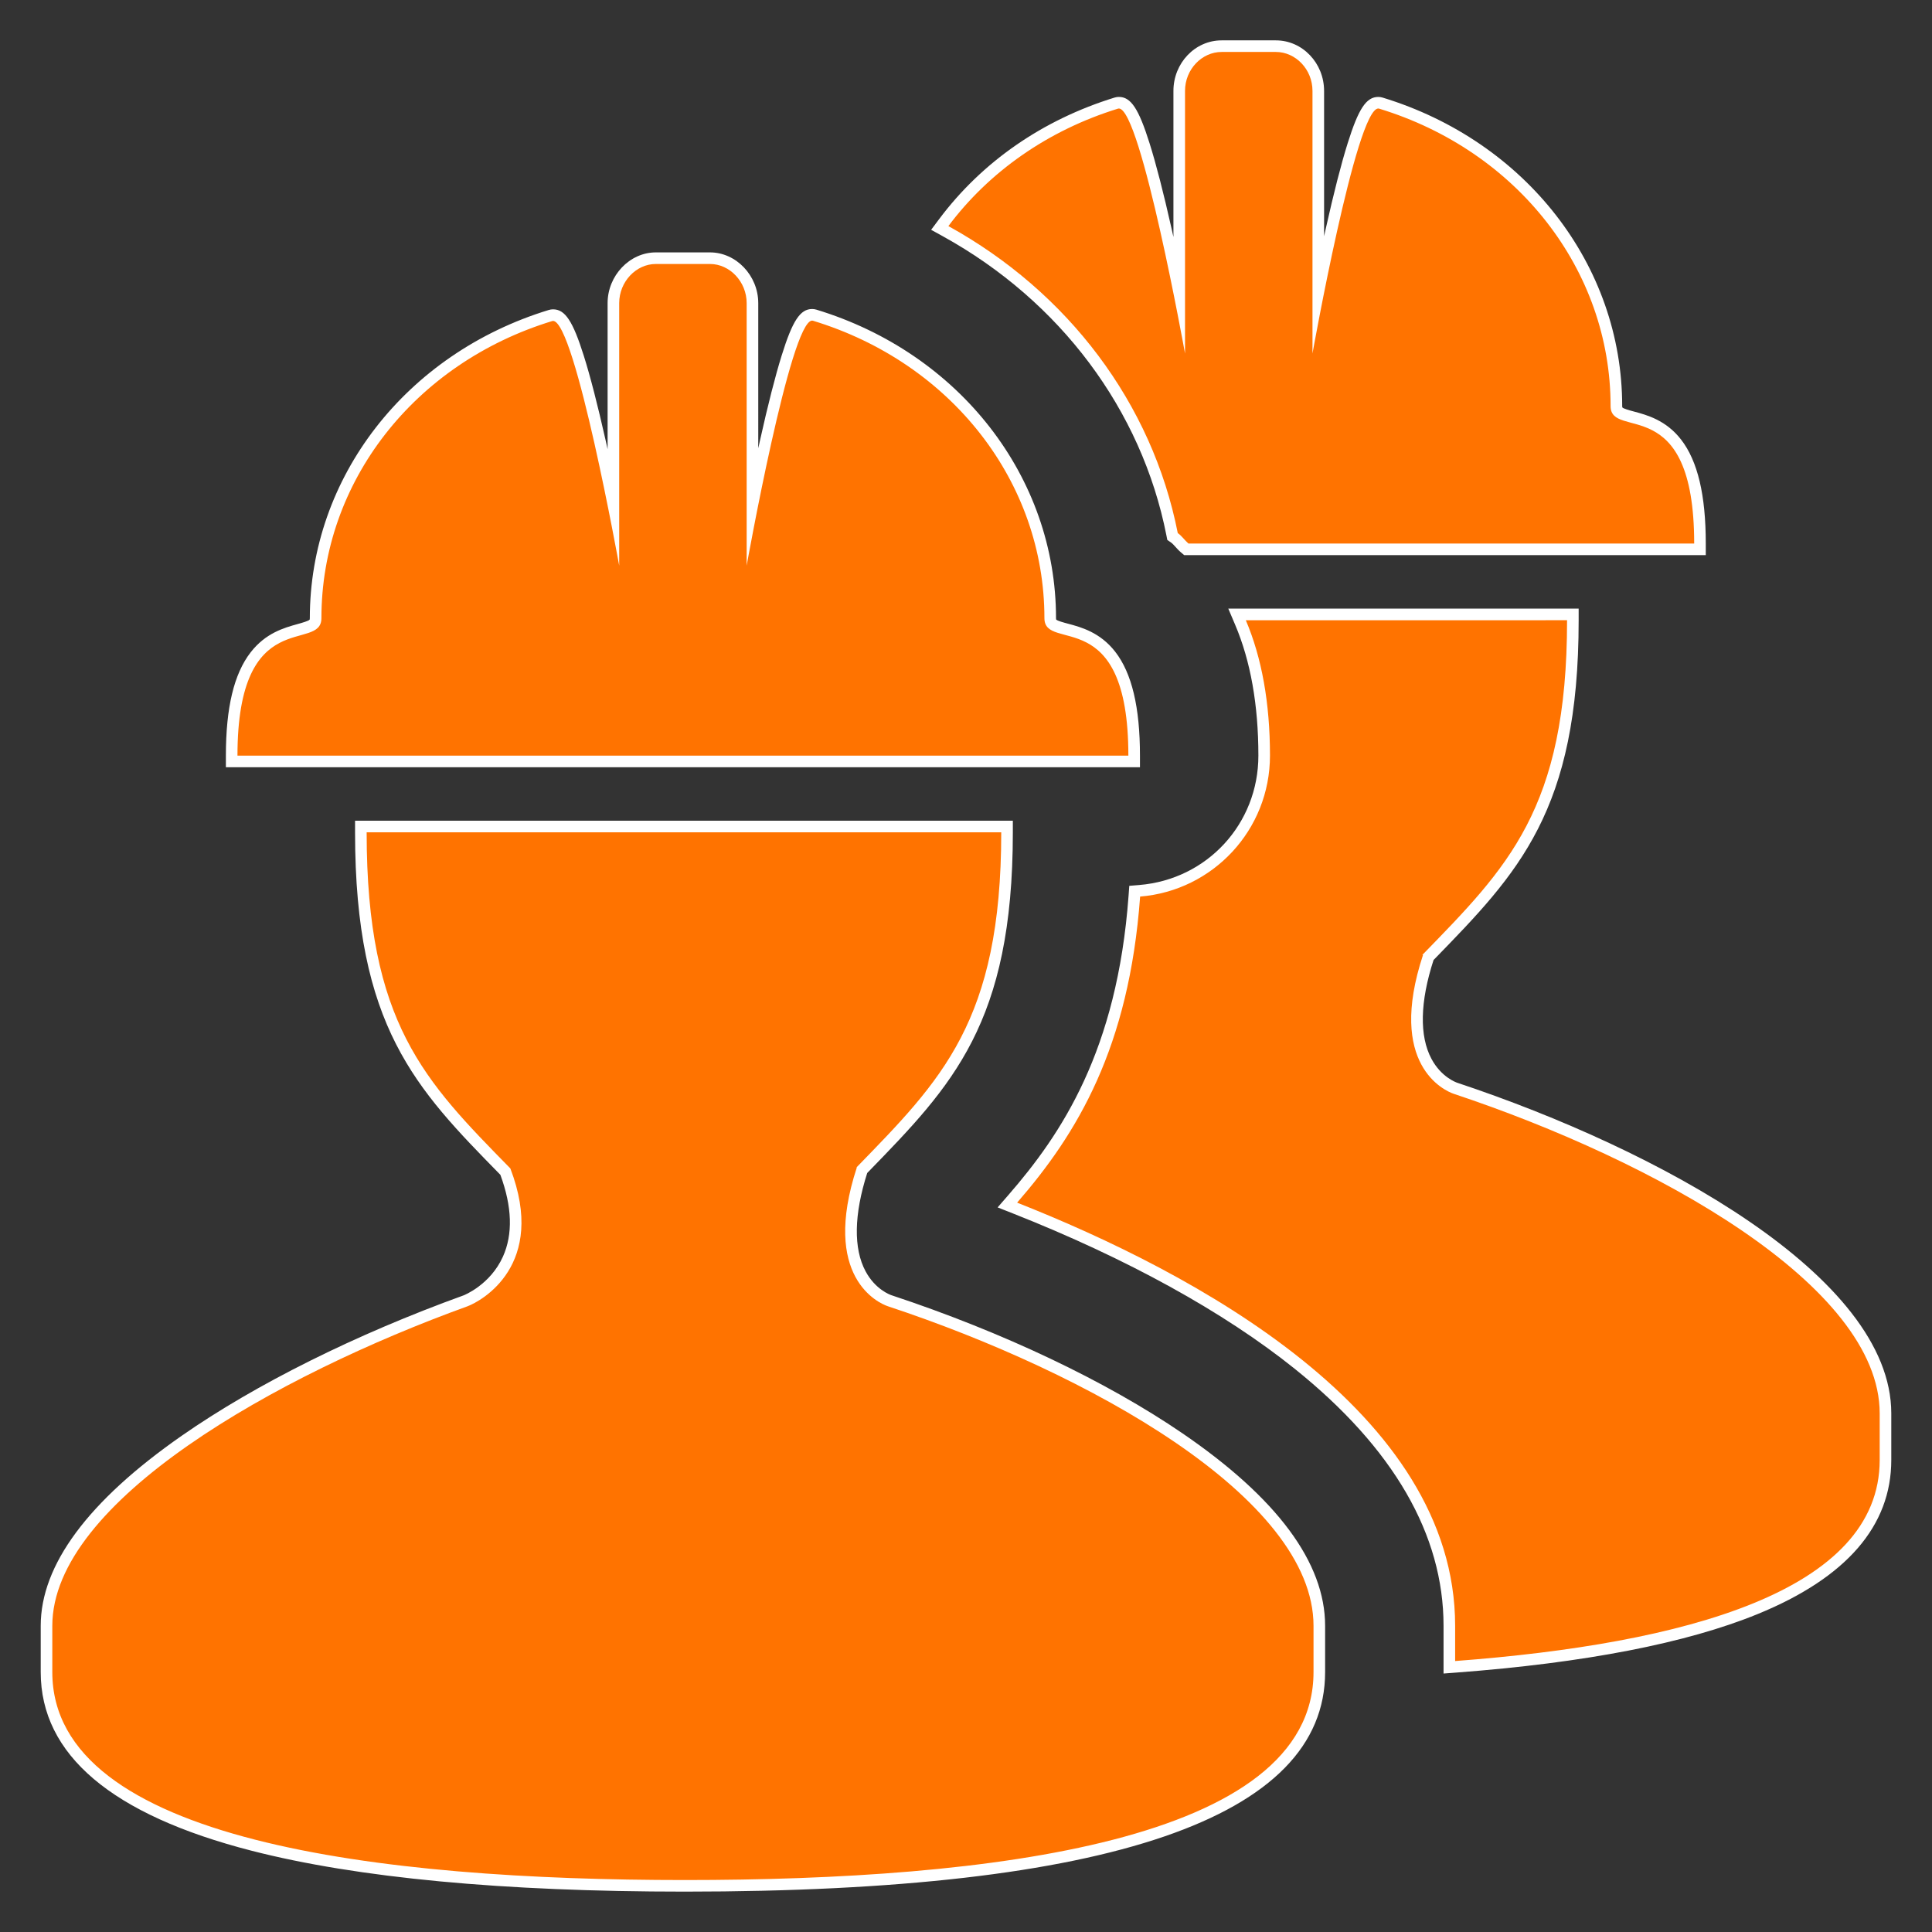
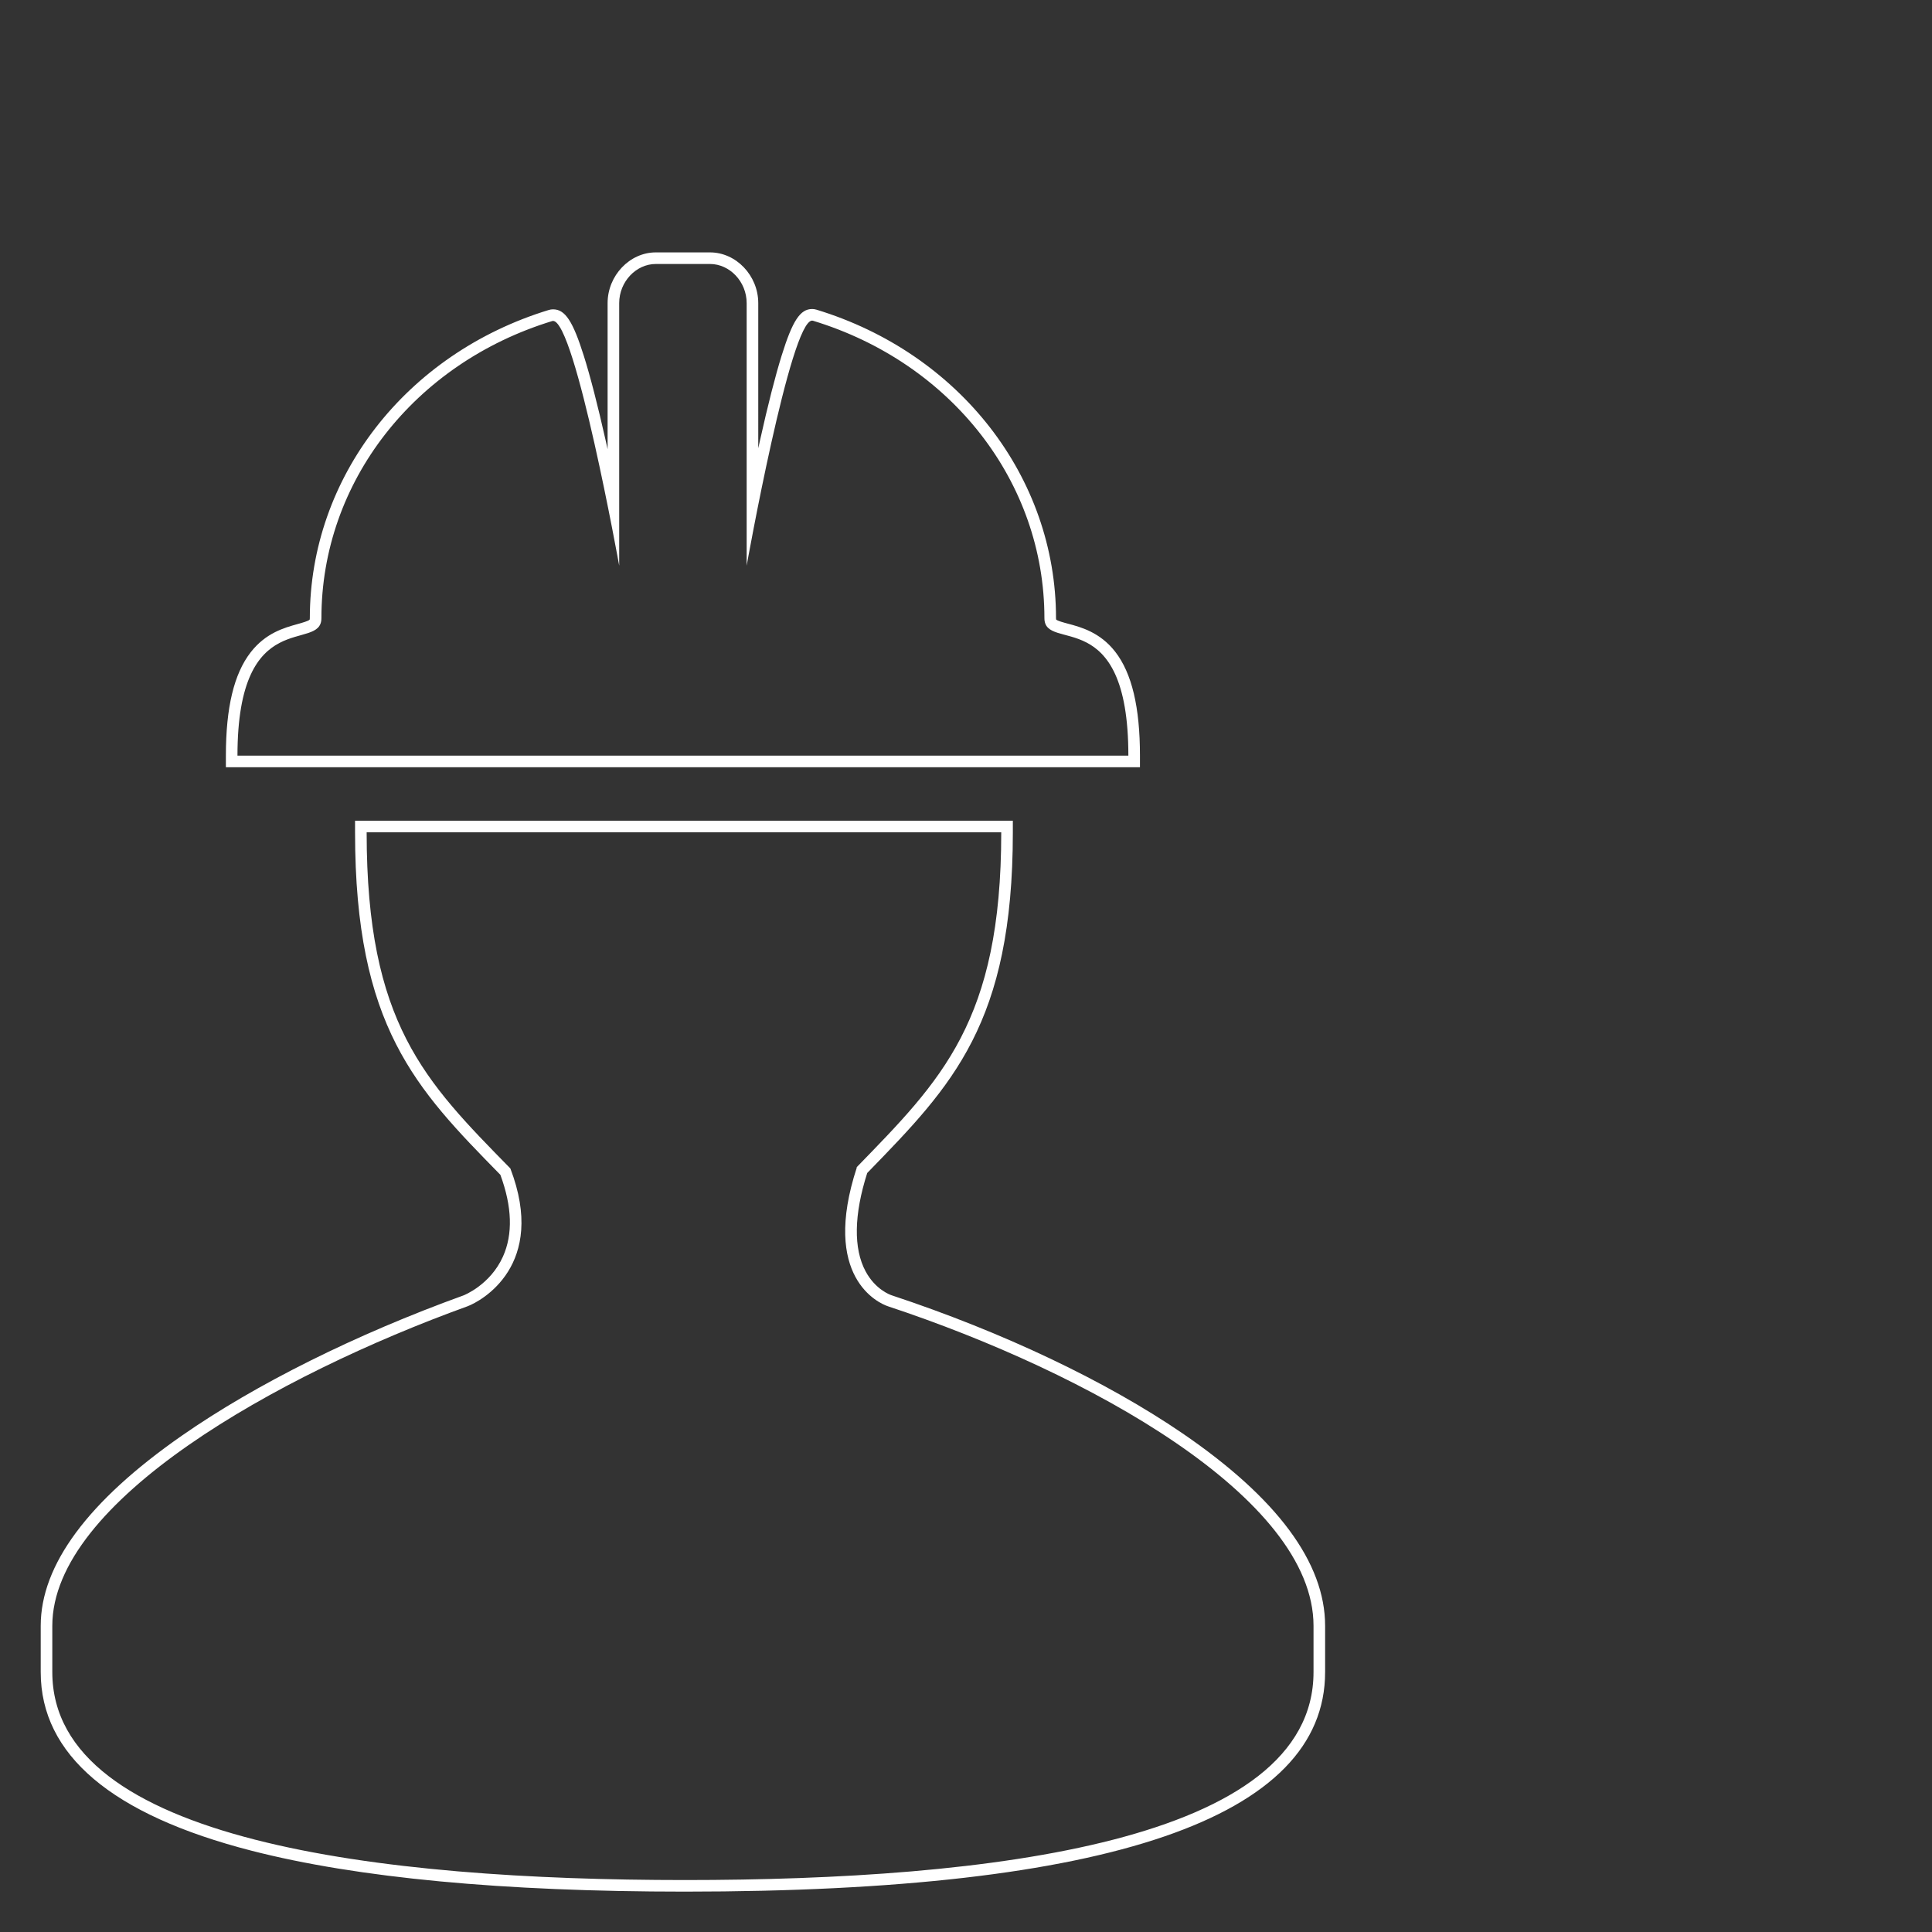
<svg xmlns="http://www.w3.org/2000/svg" version="1.1" id="Calque_1" x="0px" y="0px" viewBox="0 0 500 500" style="enable-background:new 0 0 500 500;" xml:space="preserve">
  <rect x="0" y="0" width="500" height="500" fill="#333333" stroke="none" />
  <style type="text/css">
	.st0{fill:#FF7300;}
	.st1{fill:#FFFFFF;}
</style>
-   <path class="st0" d="M307.018,142.166l-0.42-0.356c-0.497-0.422-0.91-0.881-1.311-1.325c-0.448-0.497-0.871-0.967-1.334-1.286  l-0.502-0.347l-0.118-0.598c-6.473-32.858-27.837-61.445-58.615-78.429l-1.508-0.833l1.032-1.379  c10.912-14.587,26.354-25.283,44.657-30.93c0.218-0.067,0.441-0.101,0.666-0.101c1.783,0,4.769,0,12.163,32.875  c1.271,5.651,2.457,11.329,3.455,16.289V23.531c0-6.388,4.922-11.585,10.972-11.585h14.039c6.053,0,10.977,5.197,10.977,11.585  v52.104c0.986-4.933,2.154-10.566,3.408-16.174c7.348-32.877,10.335-32.877,12.12-32.877c0.225,0,0.447,0.033,0.663,0.1  c36.46,11.114,60.958,42.622,60.958,78.403c0,1.583,0.849,1.982,4.191,2.876c6.523,1.745,17.442,4.665,17.442,32.704v1.5H307.018z" />
-   <path class="st1" d="M330.193,13.446c5.095,0,9.477,4.473,9.477,10.085v67.962c0,0,11.315-63.411,17.028-63.41  c0.076,0,0.15,0.011,0.224,0.034c35.757,10.9,59.897,41.745,59.897,76.969c0,9.008,21.634-4.116,21.634,35.58H307.568  c-0.977-0.829-1.696-1.966-2.763-2.702c-6.618-33.592-28.426-62.381-59.362-79.453c10.454-13.975,25.657-24.767,43.898-30.395  c0.074-0.023,0.148-0.034,0.224-0.034c5.709,0,17.118,63.41,17.118,63.41V23.531c0-5.613,4.382-10.085,9.471-10.085H330.193   M330.193,10.446h-14.039c-6.877,0-12.471,5.87-12.471,13.085v37.802c-0.162-0.734-0.326-1.47-0.491-2.204  c-2.089-9.286-4-16.701-5.682-22.04c-2.827-8.977-4.832-12.007-7.944-12.007c-0.374,0-0.746,0.056-1.104,0.166  c-18.612,5.743-34.317,16.623-45.42,31.466l-2.064,2.759l3.017,1.665c30.388,16.77,51.48,44.983,57.868,77.406l0.236,1.197  l1.004,0.693c0.318,0.219,0.684,0.626,1.071,1.056c0.413,0.458,0.88,0.977,1.454,1.464l0.84,0.713h1.101h130.885h3v-3  c0-12.55-2.091-21.35-6.391-26.905c-3.901-5.039-8.874-6.369-12.164-7.249c-1.092-0.292-2.742-0.733-3.05-1.083  c0.004-0.002-0.028-0.103-0.028-0.343c0-36.445-24.925-68.53-62.022-79.839c-0.354-0.108-0.724-0.164-1.098-0.164  c0,0-0.001,0-0.001,0c-3.116,0-5.117,3.031-7.933,12.009c-1.674,5.339-3.576,12.755-5.651,22.04  c-0.149,0.667-0.297,1.336-0.444,2.003V23.531C342.67,16.316,337.073,10.446,330.193,10.446L330.193,10.446z" />
-   <path class="st0" d="M375.089,420.757c0-24.087-13.14-46.853-39.053-67.666c-18.4-14.778-43.766-28.767-73.354-40.452l-1.973-0.779  l1.392-1.601c13.895-15.979,28.499-37.783,31.467-78.337l0.094-1.281l1.28-0.105c18.372-1.502,32.227-16.542,32.227-34.981  c0-13.296-2.063-24.888-6.132-34.454l-0.889-2.087h86.906v1.5c0,48.745-15.473,64.644-36.888,86.648l-0.482,0.497  c-9.131,27.724,5.345,33.439,7.026,34c51.32,17.079,111.252,49.357,111.252,84.118v12.069c0,29.963-37.434,47.972-111.262,53.525  l-1.612,0.121V420.757z" />
-   <path class="st1" d="M405.555,160.513c0,48.878-15.46,64.01-37.46,86.627h0.18c-9.381,28.432,5.545,35.134,7.961,35.94  c51.852,17.256,110.227,49.528,110.227,82.695v12.07c0,33.971-50.51,47.563-109.874,52.029v-9.117  c0-55.515-67.852-91.542-113.356-109.514c15.549-17.882,28.966-40.056,31.831-79.212c18.852-1.542,33.605-17.252,33.605-36.477  c0-13.696-2.146-25.387-6.252-35.041H405.555 M408.555,157.513h-3h-83.138h-4.536l1.775,4.174c3.99,9.381,6.013,20.775,6.013,33.867  c0,17.652-13.262,32.048-30.85,33.487l-2.56,0.209l-0.187,2.562c-2.935,40.115-17.37,61.669-31.103,77.462l-2.783,3.201l3.945,1.558  c29.45,11.631,54.681,25.542,72.965,40.227c25.542,20.514,38.493,42.887,38.493,66.497v9.117v3.234l3.225-0.243  c33.371-2.511,59.651-7.613,78.109-15.165c22.919-9.377,34.539-22.786,34.539-39.855v-12.07c0-35.559-60.484-68.304-112.28-85.542  c-0.421-0.14-4.202-1.512-6.708-6.182c-3.172-5.911-2.989-14.755,0.526-25.596l0.241-0.248  c21.662-22.258,37.313-38.34,37.313-87.694V157.513L408.555,157.513z" />
-   <path class="st0" d="M177.223,488.053c-46.906,0-84.493-3.543-111.716-10.529c-35.48-9.106-53.47-24.176-53.47-44.789v-11.978  c0-33.126,58.423-66.011,108.454-84.105c0.286-0.108,7.468-2.89,11.039-10.831c2.804-6.233,2.553-13.838-0.743-22.607l-0.282-0.287  c-22.351-22.801-37.117-37.864-37.117-87.521v-1.5h167.233v1.5c0,48.81-15.497,64.744-36.945,86.797l-0.561,0.577  c-8.962,27.616,5.474,33.301,7.153,33.858c28.621,9.476,55.218,22.095,74.89,35.532c23.735,16.213,36.281,33.015,36.281,48.587  v11.978C341.439,469.441,286.189,488.053,177.223,488.053z M59.957,197.055v-1.5c0-27.731,10.93-30.781,17.46-32.602  c3.401-0.949,4.264-1.365,4.264-2.975c0-35.73,24.425-67.205,60.779-78.321c0.208-0.066,0.438-0.102,0.67-0.102  c1.785,0,4.773,0,12.166,32.838c1.27,5.64,2.454,11.307,3.451,16.259V78.446c0-6.302,5.024-11.627,10.971-11.627h14.033  c5.954,0,10.984,5.325,10.984,11.627v52.081c0.985-4.933,2.151-10.565,3.401-16.171c7.33-32.883,10.281-32.883,12.044-32.883  c0.223,0,0.444,0.033,0.657,0.099c36.459,11.092,60.957,42.602,60.957,78.406c0,1.589,0.854,1.99,4.219,2.886  c6.548,1.744,17.506,4.663,17.506,32.692v1.5H59.957z" />
  <path class="st1" d="M183.751,68.319c5.102,0,9.484,4.582,9.484,10.127v67.945c0,0,11.325-63.419,16.945-63.419  c0.073,0,0.146,0.011,0.217,0.033c35.847,10.906,59.897,41.752,59.897,76.972c0,9.028,21.725-4.115,21.725,35.578H61.457  c0-39.333,21.724-26.549,21.724-35.577c0-35.22,24.044-65.978,59.718-76.886c0.076-0.024,0.154-0.036,0.232-0.036  c5.717,0.002,17.116,63.335,17.116,63.335V78.446c0-5.546,4.382-10.127,9.471-10.127H183.751 M259.121,215.405  c0,48.9-15.473,64.1-37.46,86.717h0.09c-9.304,28.432,5.628,35.137,8.044,35.94c51.853,17.166,110.144,49.527,110.144,82.695v11.977  c0,43.898-83.947,53.819-162.716,53.819c-78.666,0-163.686-10.014-163.686-53.819v-11.977c0-32.185,58.021-64.813,107.464-82.695  c3.572-1.346,20.651-10.64,11.077-35.674c-22.168-22.617-37.19-37.566-37.19-86.983H259.121 M183.751,65.319h-14.033  c-6.76,0-12.471,6.011-12.471,13.127v37.804c-0.161-0.727-0.323-1.457-0.487-2.185c-2.088-9.275-3.999-16.682-5.681-22.015  c-2.828-8.967-4.833-11.994-7.946-11.995c-0.387,0-0.77,0.059-1.139,0.176c-36.961,11.301-61.812,43.352-61.812,79.746  c0,0.277-0.044,0.377-0.044,0.378c-0.279,0.359-1.991,0.836-3.123,1.152c-3.488,0.973-8.264,2.305-12.159,7.331  c-4.305,5.555-6.398,14.294-6.398,26.716v3h3h230.562h3v-3c0-12.547-2.099-21.346-6.415-26.898  c-3.914-5.034-8.903-6.363-12.204-7.243c-1.103-0.294-2.768-0.737-3.076-1.091c0.004-0.001-0.029-0.103-0.029-0.346  c0-36.469-24.925-68.555-62.024-79.842c-0.35-0.107-0.719-0.163-1.09-0.163c-3.095,0-5.084,3.032-7.883,12.017  c-1.663,5.339-3.556,12.754-5.625,22.04c-0.147,0.659-0.293,1.318-0.437,1.976V78.446C196.235,71.33,190.518,65.319,183.751,65.319  L183.751,65.319z M262.121,212.405h-3H94.888h-3v3c0,50.27,15.749,66.336,37.548,88.573l0.057,0.058  c3.048,8.259,3.274,15.378,0.67,21.169c-3.318,7.378-10.15,10.024-10.219,10.049c-27.869,10.079-53.783,22.986-72.931,36.33  c-24.203,16.867-36.476,33.411-36.476,49.172v11.977c0,21.386,18.369,36.944,54.597,46.242  c27.344,7.018,65.057,10.577,112.089,10.577c109.961,0,165.716-19.117,165.716-56.819v-11.977c0-16.32-12.427-33.084-36.935-49.825  c-19.784-13.514-46.514-26.199-75.266-35.718c-0.419-0.139-4.199-1.506-6.719-6.184c-3.172-5.887-3.026-14.681,0.416-25.457  l0.316-0.325c21.695-22.307,37.371-38.424,37.371-87.843V212.405L262.121,212.405z" />
</svg>